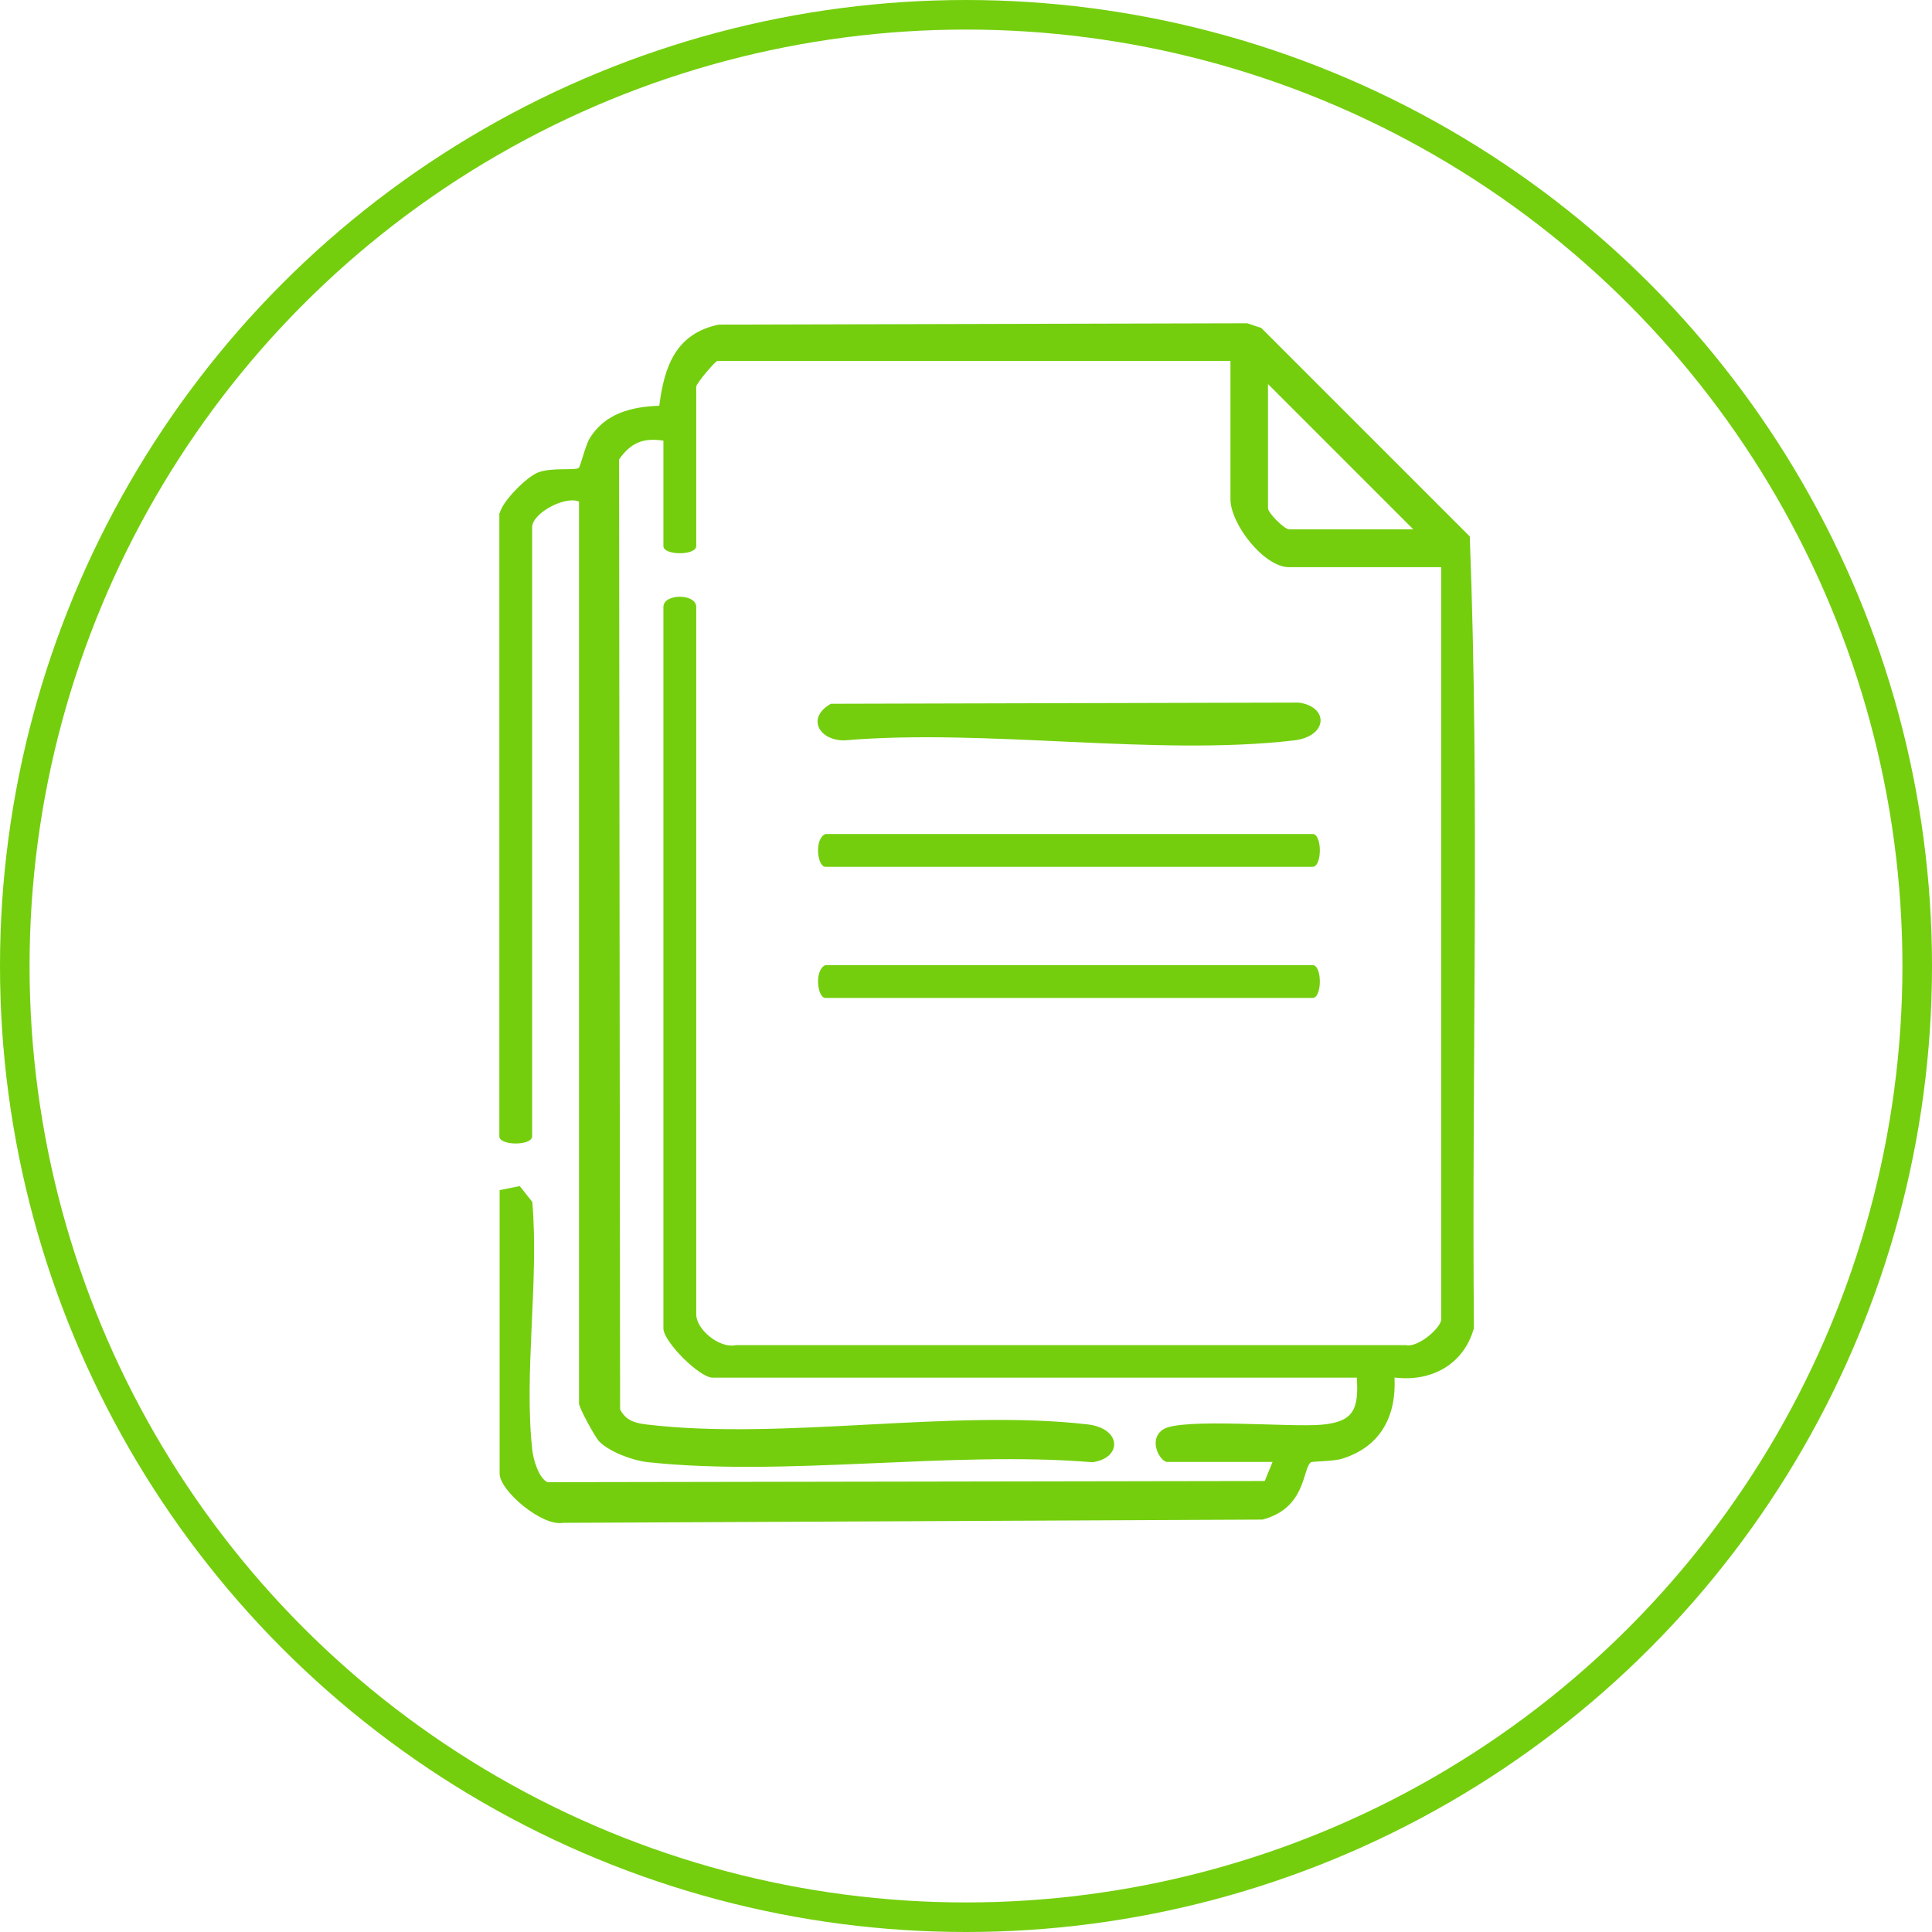
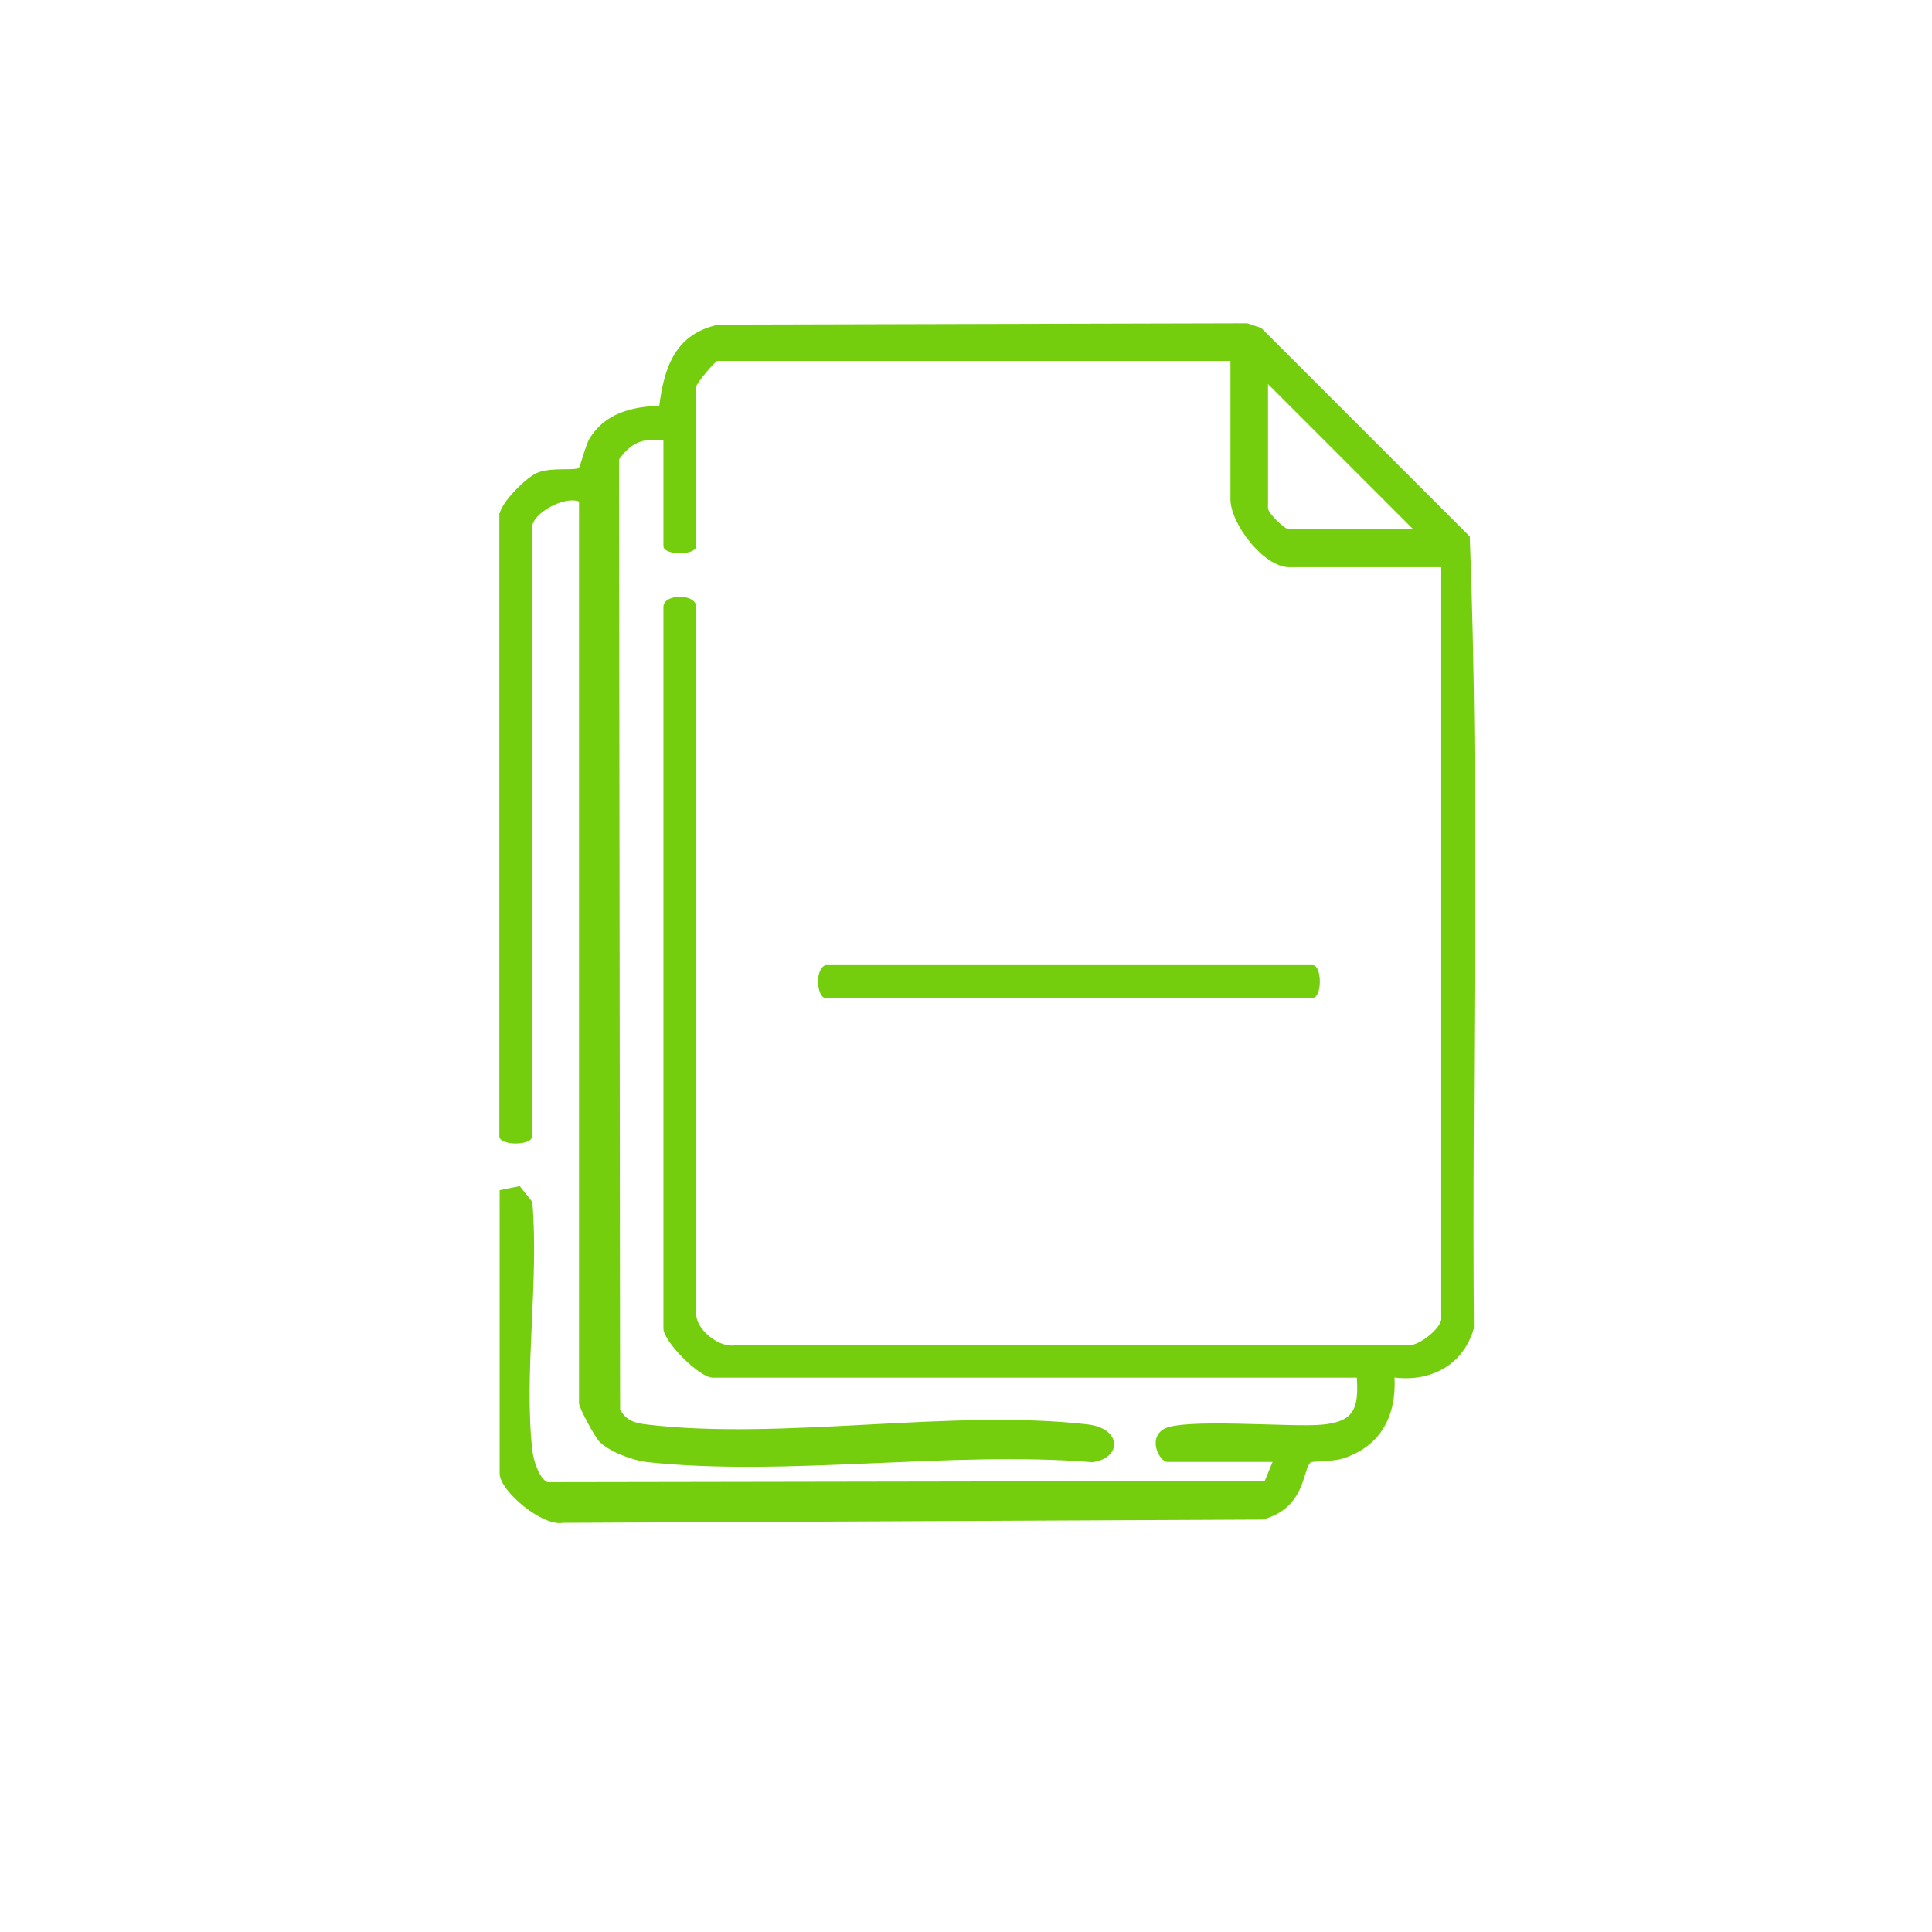
<svg xmlns="http://www.w3.org/2000/svg" id="Layer_2" data-name="Layer 2" viewBox="0 0 130.7 130.7">
  <defs>
    <style>      .cls-1 {        fill: none;        stroke: #74ce0d;        stroke-miterlimit: 10;        stroke-width: 2px;      }      .cls-2 {        fill: #74ce0d;      }    </style>
  </defs>
  <g id="Layer_1-2" data-name="Layer 1">
    <g>
-       <circle class="cls-1" cx="65.35" cy="65.35" r="64.35" />
      <g>
        <path class="cls-2" d="M33.81,34.71c.17-.79,1.82-2.47,2.62-2.76.93-.34,2.44-.11,2.72-.29.1-.06.46-1.53.72-1.97,1.03-1.72,2.85-2.18,4.73-2.24.34-2.66,1.11-4.88,4.02-5.49l35.76-.09.95.32,14.1,14.1c.68,17.76.13,35.73.28,53.56-.69,2.47-2.89,3.65-5.37,3.34.13,2.65-.97,4.69-3.54,5.49-.59.19-2.03.17-2.13.25-.56.46-.32,3.1-3.26,3.87l-47.33.22c-1.39.26-4.28-2.16-4.28-3.33v-19.18l1.36-.27.85,1.07c.46,5.34-.58,11.58,0,16.8.07.64.45,1.91,1.03,2.16l48.52-.08.53-1.29h-7.13c-.46,0-1.33-1.47-.29-2.19,1.19-.82,8.65-.13,10.76-.33,2.17-.2,2.49-1.07,2.36-3.18h-43.58c-.89,0-3.33-2.44-3.33-3.33v-48.81c0-.92,2.22-.92,2.22,0v47.86c0,1.02,1.57,2.32,2.68,2.08h45.35c.78.18,2.37-1.16,2.37-1.76v-50.87h-10.3c-1.69,0-3.96-2.92-3.96-4.6v-9.35h-34.71c-.14,0-1.43,1.52-1.43,1.74v10.78c0,.65-2.22.65-2.22,0v-7.13c-1.39-.21-2.21.15-3,1.27l.07,64.26c.38.77,1.03.94,1.82,1.03,9.17,1.09,20.61-1.07,29.8-.01,2.34.27,2.35,2.29.33,2.56-9.58-.79-20.74,1.01-30.13-.01-.97-.11-2.53-.69-3.22-1.38-.3-.3-1.38-2.3-1.38-2.59v-61.01c-.97-.4-3.17.79-3.17,1.74v41.2c0,.65-2.22.65-2.22,0v-42.15ZM95.61,35.81l-9.83-9.83v8.4c0,.32,1.11,1.43,1.43,1.43h8.4Z" />
-         <path class="cls-2" d="M56.22,47.61l31.64-.08c2.03.27,2.01,2.28-.33,2.56-9.39,1.09-20.83-.83-30.44,0-1.72-.02-2.53-1.55-.88-2.48Z" />
-         <path class="cls-2" d="M55.84,56.42h32.96c.65,0,.65,2.22,0,2.22h-32.96c-.55,0-.77-1.9,0-2.22Z" />
        <path class="cls-2" d="M55.84,65.29h32.96c.65,0,.65,2.22,0,2.22h-32.96c-.55,0-.77-1.9,0-2.22Z" />
      </g>
    </g>
  </g>
</svg>